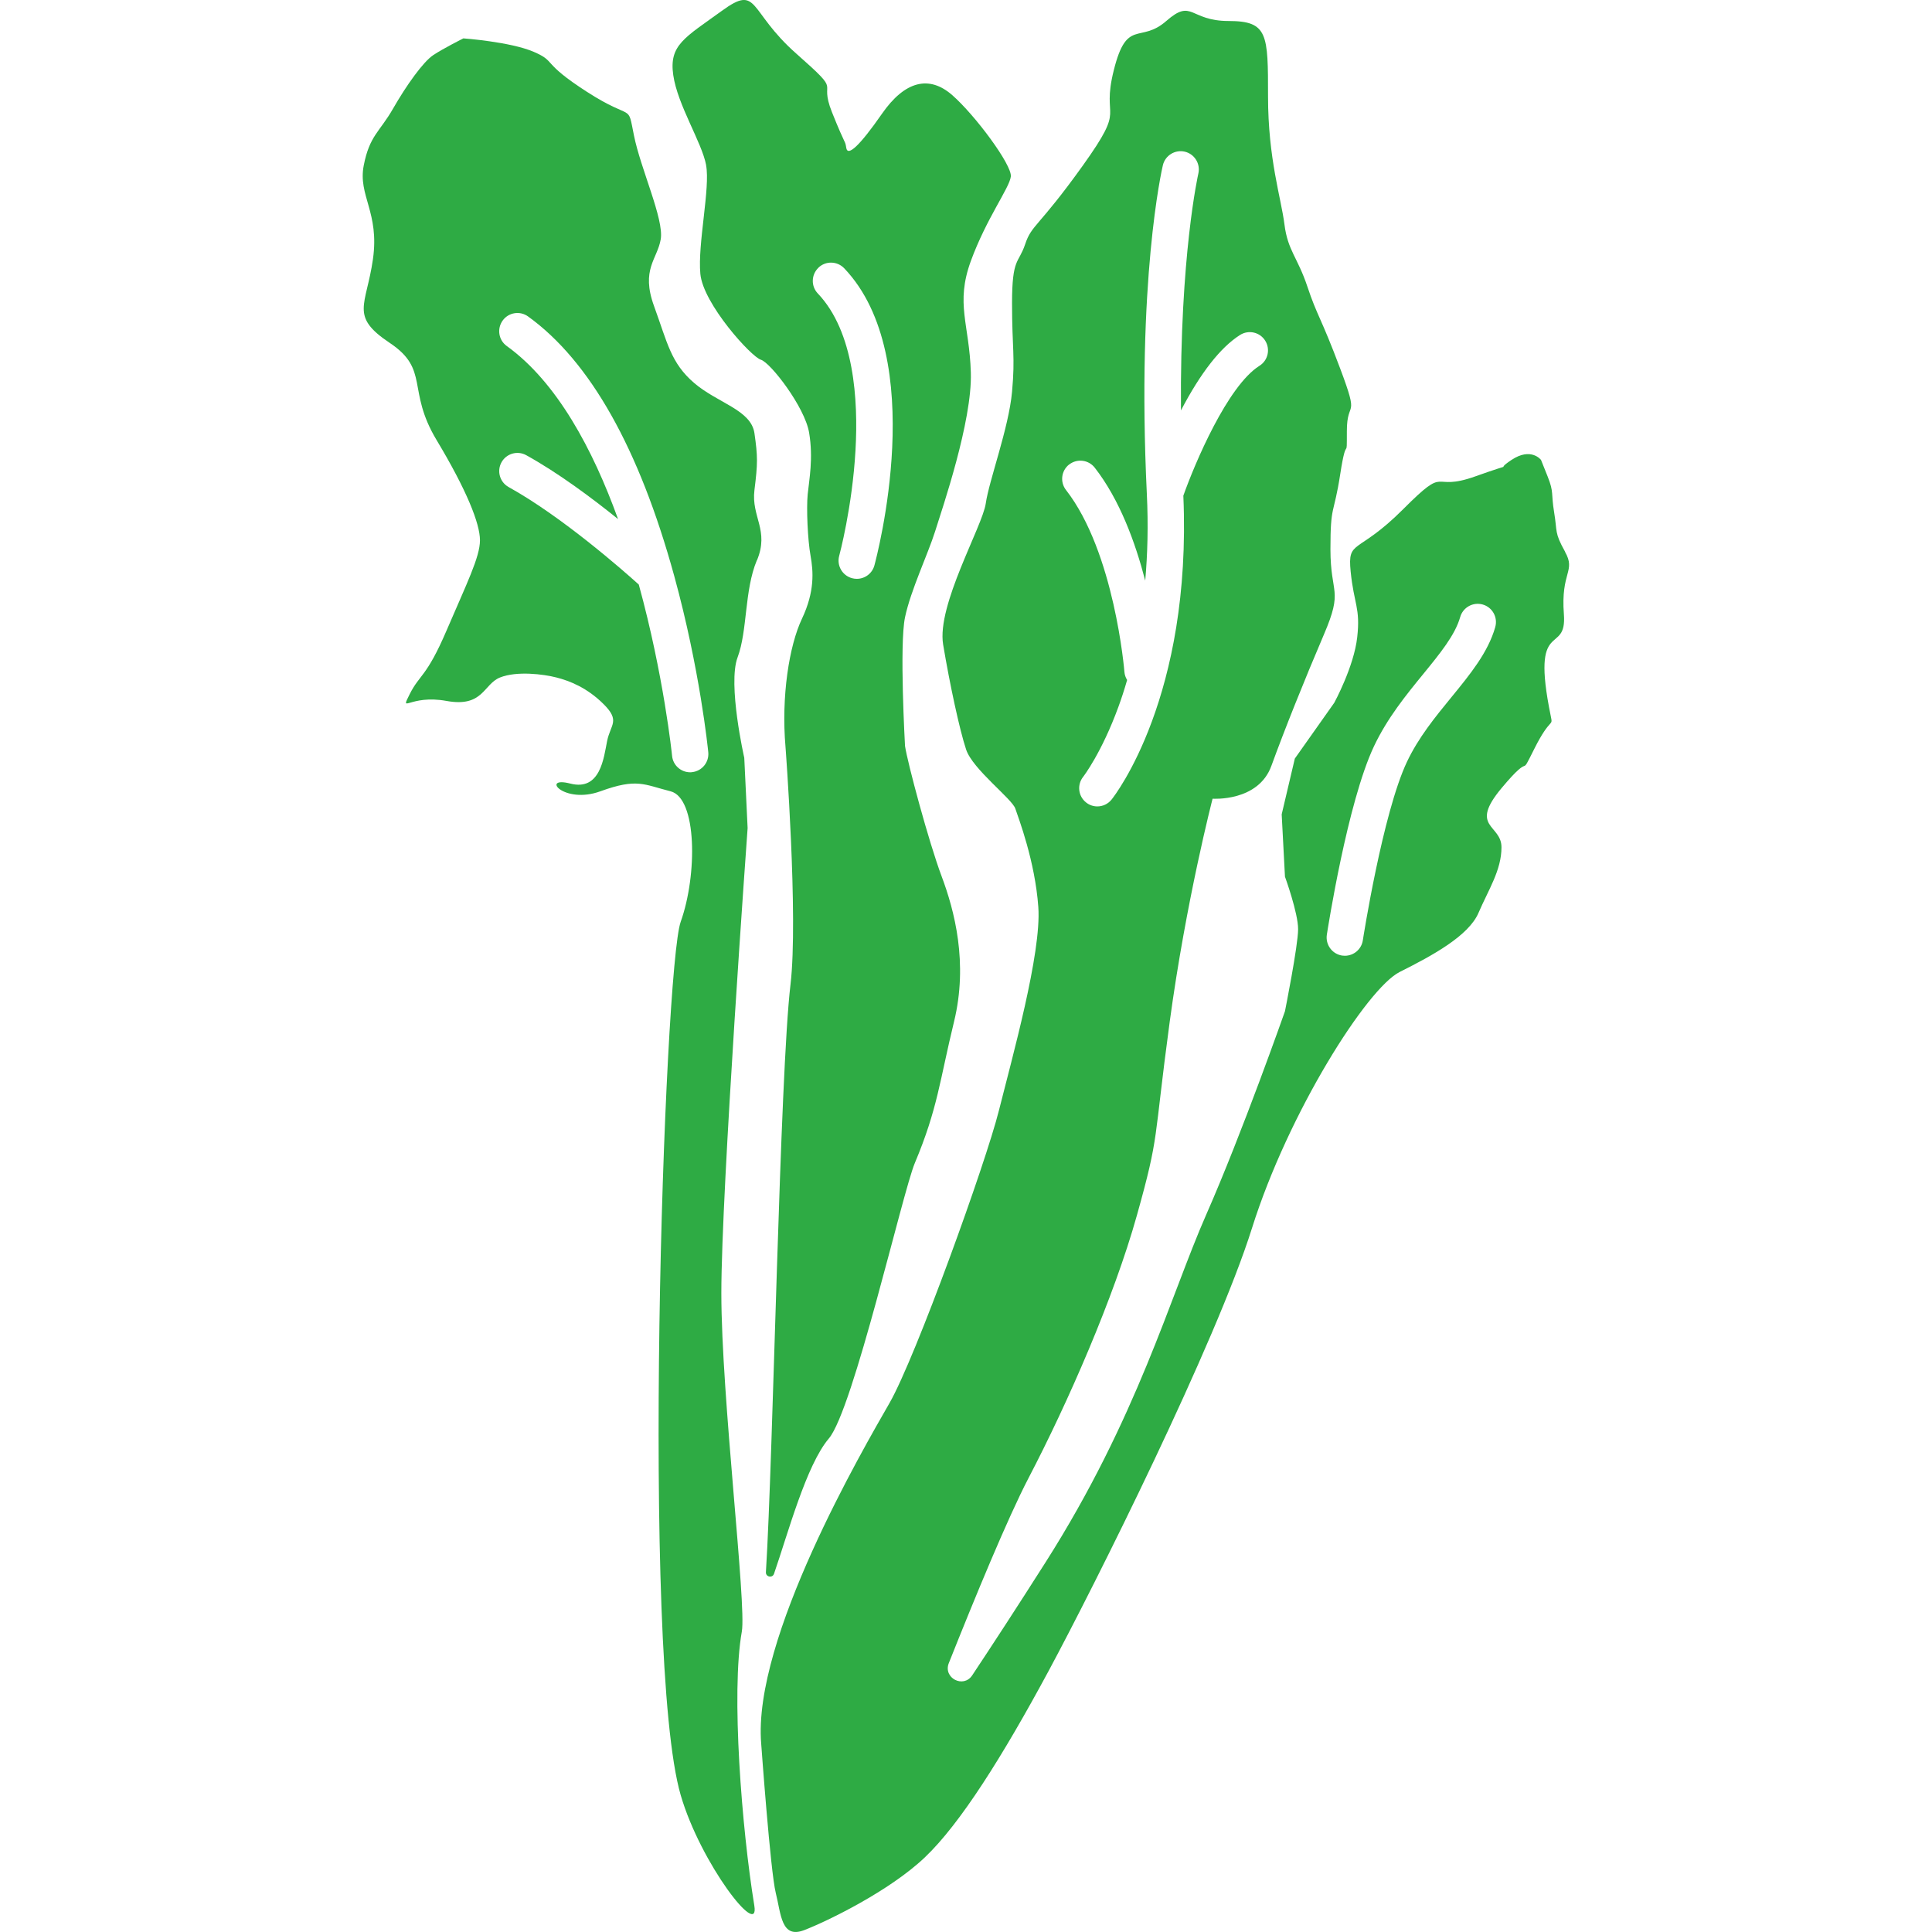
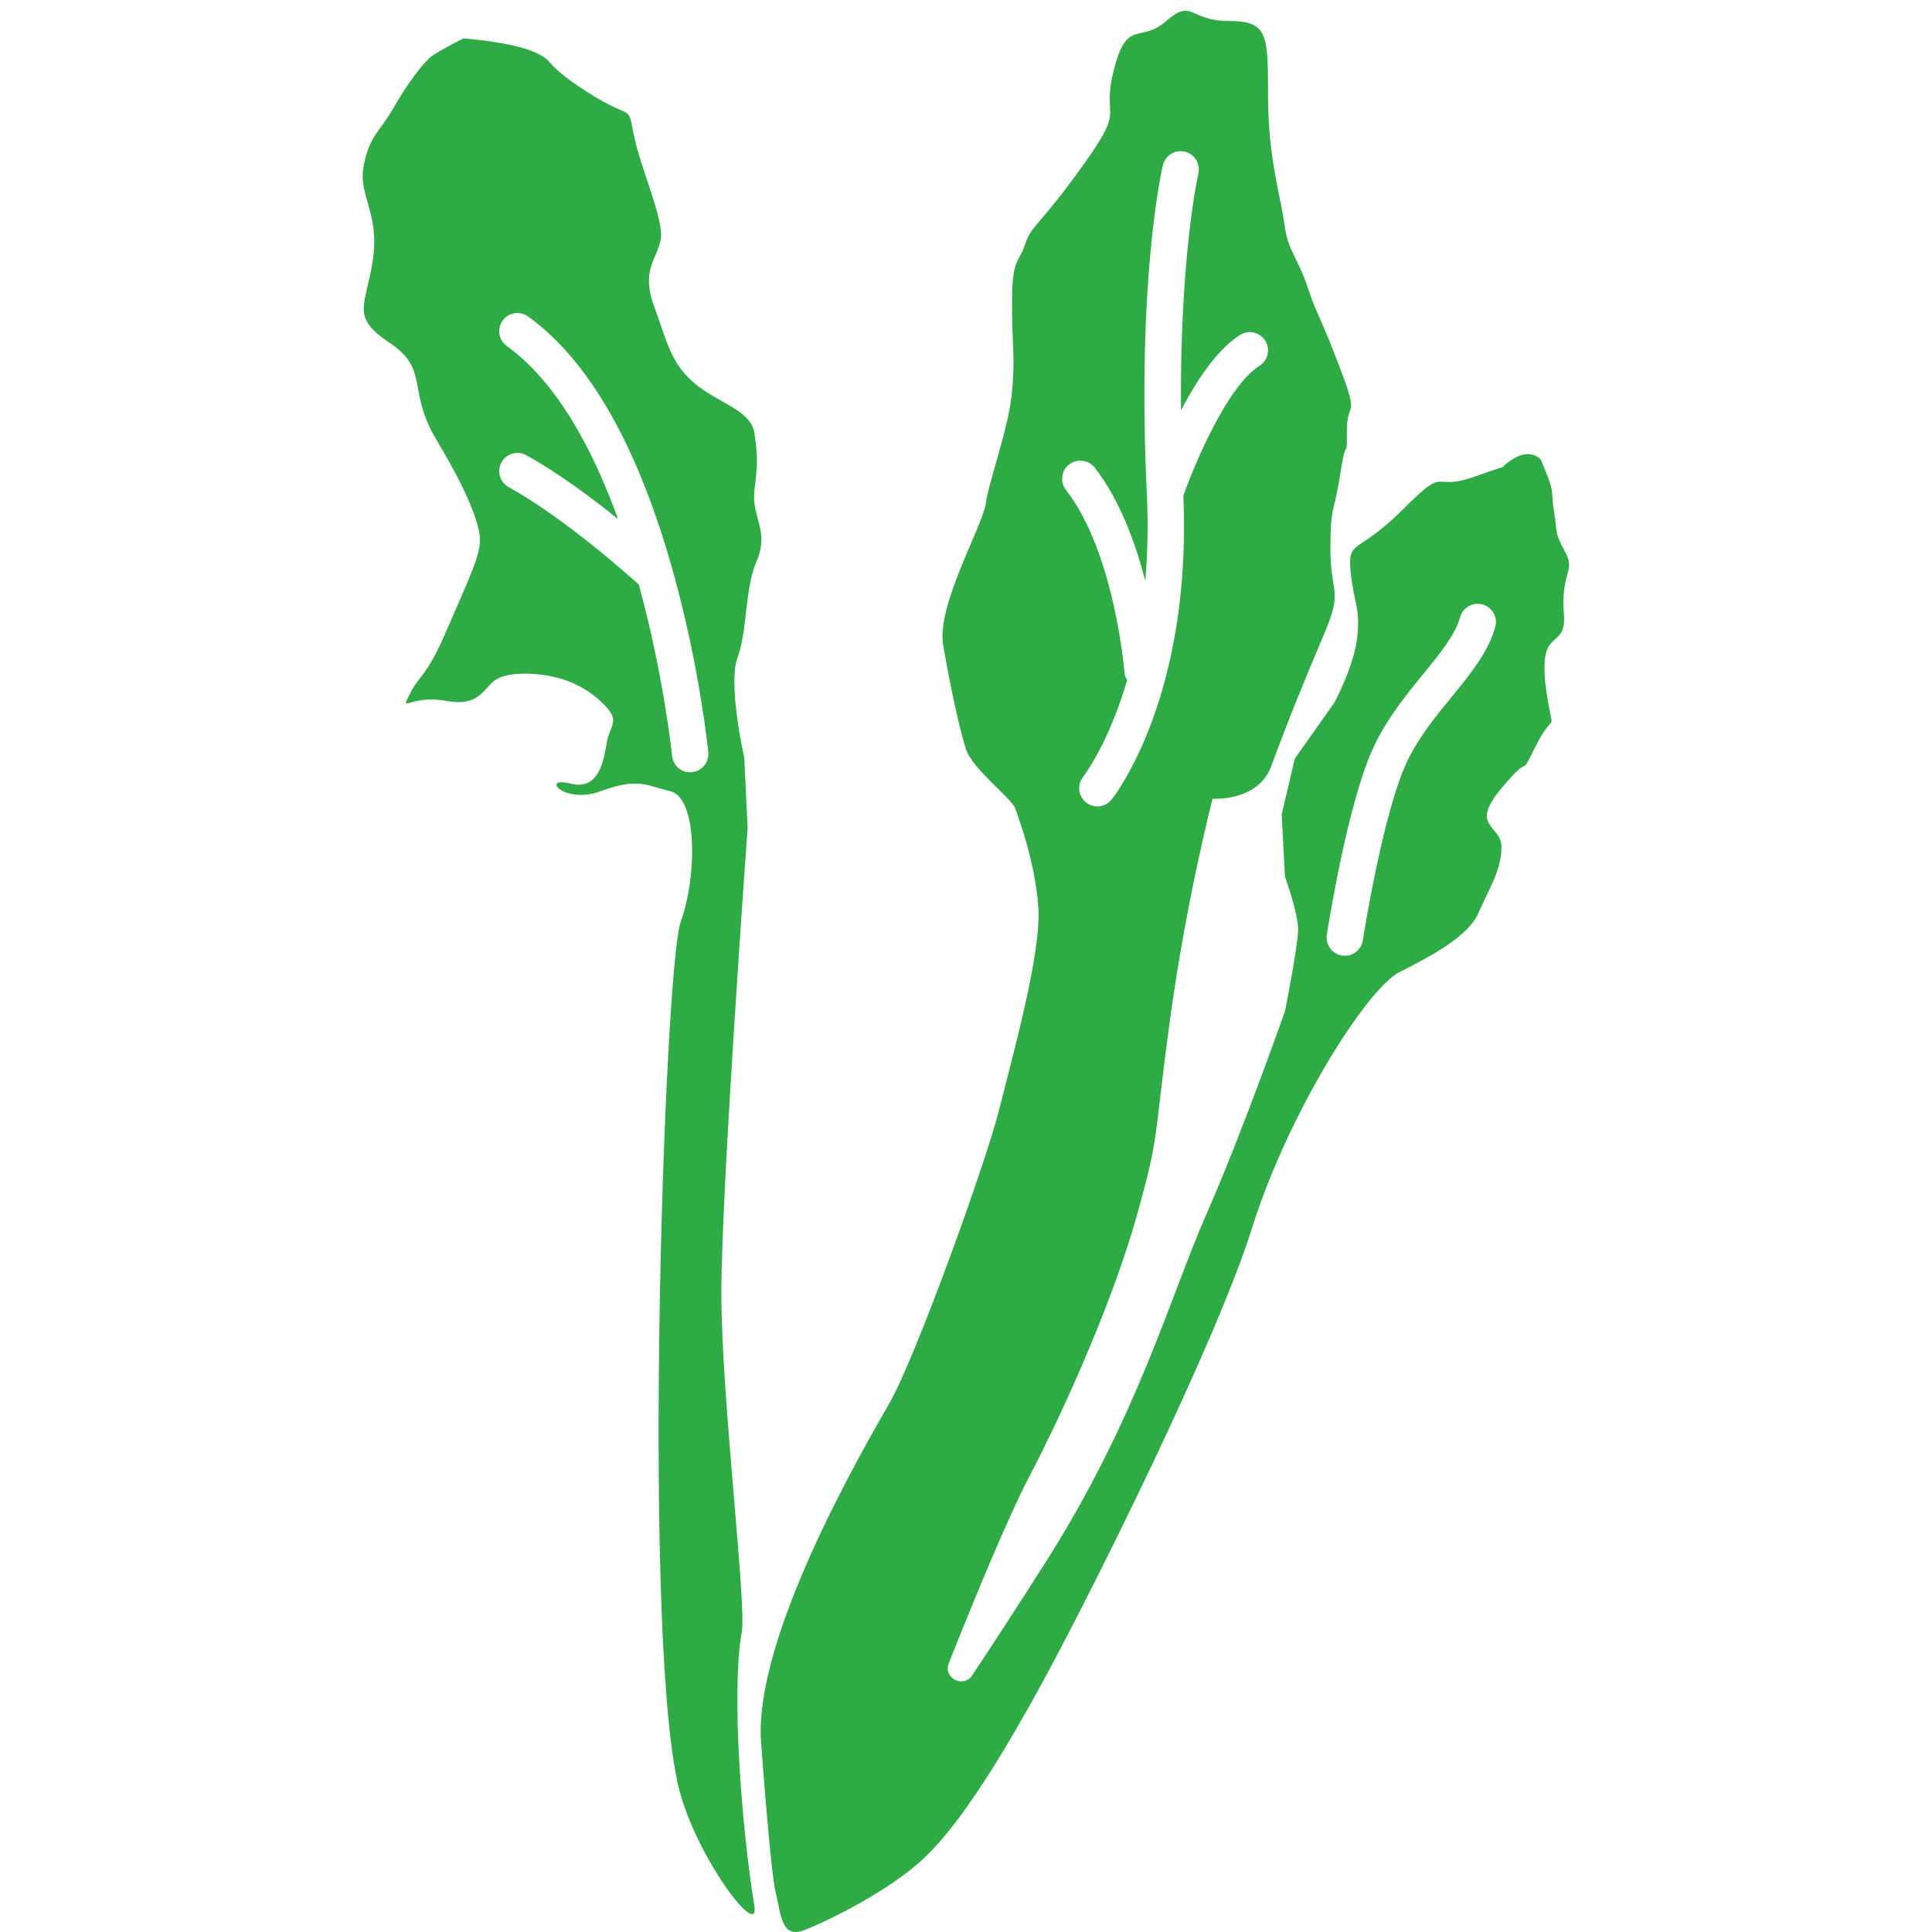
<svg xmlns="http://www.w3.org/2000/svg" id="Calque_1" data-name="Calque 1" viewBox="0 0 300 300">
  <defs>
    <style>
      .cls-1 {
        fill: #2eab44;
      }
    </style>
  </defs>
  <path class="cls-1" d="M117.54,87.01c1.95-4.68-.91-6.75-.39-10.91s.52-5.2,0-8.83-5.72-4.68-9.35-7.79c-3.64-3.12-4.16-6.24-6.24-11.95-2.08-5.72.52-7.27,1.04-10.39.52-3.12-3.12-10.91-4.16-16.11s0-2.08-7.27-6.75c-7.27-4.68-4.68-4.68-8.31-6.24-3.64-1.56-10.91-2.08-10.91-2.08,0,0-3.12,1.56-4.68,2.6-1.56,1.04-4.16,4.68-6.24,8.31-2.08,3.64-3.64,4.16-4.55,8.83s2.47,7.27,1.43,14.55c-1.04,7.27-3.64,8.83,2.6,12.99,6.24,4.16,2.6,7.27,7.27,15.07,4.68,7.79,6.75,12.99,6.75,15.59s-2.08,6.75-5.2,14.03c-3.12,7.27-4.16,6.75-5.72,9.87-1.56,3.12,0,0,5.72,1.04,5.72,1.04,5.72-2.6,8.31-3.64,2.6-1.04,6.75-.52,8.77,0,2.02.52,4.74,1.56,7.34,4.16,2.6,2.6,1.04,3.12.52,5.72-.52,2.6-1.04,7.79-5.72,6.59-4.68-1.2-1.04,3.28,4.68,1.2s6.75-1.04,10.89,0c4.13,1.04,4.18,12.99,1.58,20.26-2.6,7.27-6.21,114.27,0,135.62,3.08,10.58,12.31,22.5,11.43,17.15-1.94-11.88-3.63-33.07-1.94-42.55.75-4.22-3.18-36.45-3.18-52.56s4.08-72.21,4.08-72.21l-.52-10.91s-2.6-11.43-1.04-15.59c1.56-4.16,1.04-10.39,2.99-15.07ZM107.45,119.91c-.1,0-.19.01-.28.01-1.44,0-2.67-1.09-2.81-2.55-.02-.24-1.3-12.54-5.17-26.6-2.44-2.2-11.94-10.56-20.21-15.14-1.37-.76-1.86-2.48-1.11-3.84.76-1.37,2.48-1.86,3.84-1.11,4.94,2.73,10.15,6.61,14.26,9.92-3.91-10.82-9.48-21.25-17.28-26.87-1.27-.91-1.55-2.68-.64-3.95.91-1.27,2.68-1.56,3.95-.64,9.61,6.93,17.25,20.48,22.69,40.28,3.99,14.51,5.24,26.87,5.29,27.39.15,1.55-.98,2.94-2.54,3.09Z" />
  <path class="cls-1" d="M243.04,85.7c-1.71-3.06-1.2-3.06-1.71-6.12-.51-3.06,0-3.06-1.02-5.61l-1.02-2.55s-1.53-2.04-4.59,0c-3.06,2.04,1.53,0-5.61,2.55-7.13,2.55-4.08-2.04-11.21,5.1s-8.66,4.59-8.15,9.68c.51,5.1,1.53,5.61,1.02,10.19-.51,4.59-3.57,10.19-3.57,10.19l-6.12,8.66-2.04,8.66.51,9.68s2.04,5.61,2.04,8.15-2.04,12.74-2.04,12.74c0,0-6.62,18.85-12.23,31.59-5.61,12.74-10.7,31.59-24.97,54.02-4.49,7.06-8.28,12.87-11.37,17.52-1.37,2.06-4.54.4-3.63-1.9,4.07-10.23,9.15-22.54,12.38-28.74,6.12-11.72,13.25-28.03,16.82-40.77,3.57-12.74,2.55-11.21,5.1-30.07,2.55-18.85,6.66-34.65,6.66-34.65,0,0,7.09.51,9.13-5.1,2.04-5.61,5.1-13.25,8.15-20.38,3.06-7.13,1.02-6.12,1.02-13.25s.51-5.1,1.53-11.72c1.02-6.62,1.02-1.53,1.02-6.62s2.04-1.53-1.02-9.68c-3.06-8.15-3.57-8.15-5.1-12.74-1.53-4.59-3.06-5.61-3.57-9.68-.51-4.08-2.55-10.19-2.55-19.87s0-11.72-6.12-11.72-5.61-3.57-9.68,0c-4.08,3.57-6.12-.51-8.15,7.64-2.04,8.15,2.13,5.1-4.79,14.78-6.93,9.68-7.95,9.17-8.97,12.23-1.02,3.06-2.04,2.04-2.04,9.17s.51,8.15,0,13.76c-.51,5.61-3.57,13.76-4.08,17.33-.51,3.57-7.64,15.8-6.62,21.91,1.02,6.12,2.55,13.25,3.57,16.31s7.13,7.64,7.64,9.17,3.06,8.15,3.57,15.29c.51,7.13-4.08,23.44-6.12,31.59-2.04,8.15-12.9,38.25-16.97,45.39-4.08,7.13-21.31,36.62-19.94,52.94,0,0,1.43,19.84,2.26,23.15.83,3.31.83,7.16,4.41,5.79,3.58-1.38,13.23-6.06,18.74-11.3,5.51-5.24,12.08-15.7,19.22-28.95,7.13-13.25,25.99-50.96,31.59-68.79,5.61-17.84,17.84-37.2,22.93-39.75,5.1-2.55,10.7-5.61,12.23-9.17,1.53-3.57,3.57-6.62,3.57-10.19s-5.1-3.06,0-9.17,2.55-1.02,5.1-6.12c2.55-5.1,2.92-3.3,2.55-5.1-3.21-15.6,2.55-9.17,2.04-15.8-.51-6.62,1.9-6.62.18-9.68ZM166.02,72.13c1.23-.96,3.01-.74,3.97.49,3.87,4.96,6.31,11.63,7.84,17.54.36-4.06.49-8.55.25-13.48-1.59-33.2,2.32-50.31,2.49-51.02.36-1.52,1.88-2.46,3.4-2.11,1.52.36,2.46,1.88,2.11,3.4-.03.14-2.89,12.73-2.7,36.78,3.06-5.86,6.15-9.8,9.18-11.72,1.32-.83,3.07-.44,3.9.89.83,1.32.44,3.07-.89,3.9-4.96,3.12-10.05,15.17-11.82,20.17,1.34,31.13-10.62,46.54-11.14,47.18-.56.7-1.38,1.07-2.21,1.07-.62,0-1.24-.2-1.76-.62-1.22-.97-1.42-2.75-.45-3.97.06-.08,2.87-3.73,5.48-10.88.45-1.23.91-2.62,1.35-4.16-.23-.37-.38-.79-.42-1.25-.01-.18-1.54-18.59-9.07-28.25-.96-1.23-.74-3.01.49-3.97ZM232.18,97.38c-1.12,3.93-3.89,7.32-6.82,10.9-2.52,3.08-5.12,6.27-6.89,10.02-3.78,8.01-6.82,27.51-6.85,27.71-.21,1.4-1.42,2.4-2.79,2.4-.14,0-.29-.01-.43-.03-1.54-.24-2.6-1.68-2.37-3.23.13-.83,3.19-20.52,7.32-29.27,2.07-4.38,5.02-8,7.63-11.19,2.66-3.26,4.96-6.07,5.76-8.88.43-1.5,2-2.37,3.5-1.94,1.5.43,2.37,1.99,1.94,3.5Z" />
-   <path class="cls-1" d="M109.64,25.65c.67,3.55-1.33,12.22-.89,16.88s7.91,12.89,9.4,13.33,6.82,7.33,7.49,11.33c.67,4,0,7.33-.22,9.55-.22,2.22,0,7.11.44,9.55.44,2.44.67,5.55-1.33,9.78-2,4.22-3.23,12.1-2.56,19.88,0,0,2.01,26.49.78,36.9-1.67,14.1-2.68,73.08-3.82,91.27-.05.76,1.02.97,1.26.25,2.16-6.23,4.99-16.85,8.51-21,3.79-4.46,11.45-38.25,13.36-42.79,3.55-8.44,3.86-12.82,6.08-21.93,2.22-9.11.07-17.26-1.93-22.59-2-5.33-5.29-17.61-5.68-20.22,0,0-.89-15.77,0-19.99.89-4.22,3.55-9.78,4.67-13.33,1.11-3.55,5.78-17.11,5.55-24.66-.22-7.55-2.43-10.66,0-17.33,2.44-6.66,5.99-11.33,6.21-13.11.22-1.78-5.55-9.55-9.11-12.66s-7.33-2.22-10.89,2.89c-3.55,5.11-5.33,6.66-5.55,5.33-.22-1.33,0,0-2.22-5.55-2.22-5.55,2-2.44-5.55-9.11-7.55-6.66-5.78-10.83-11.55-6.64-5.78,4.19-8.22,5.3-7.55,9.97.67,4.67,4.44,10.44,5.11,14ZM127.09,41.56c1.13-1.08,2.92-1.03,4,.1,13.27,13.93,5.04,44.82,4.69,46.13-.34,1.26-1.48,2.09-2.73,2.09-.25,0-.5-.03-.75-.1-1.51-.41-2.4-1.97-1.99-3.47.04-.13,2.03-7.56,2.53-16.38.45-7.84-.21-18.43-5.85-24.36-1.08-1.13-1.03-2.92.1-4Z" />
</svg>